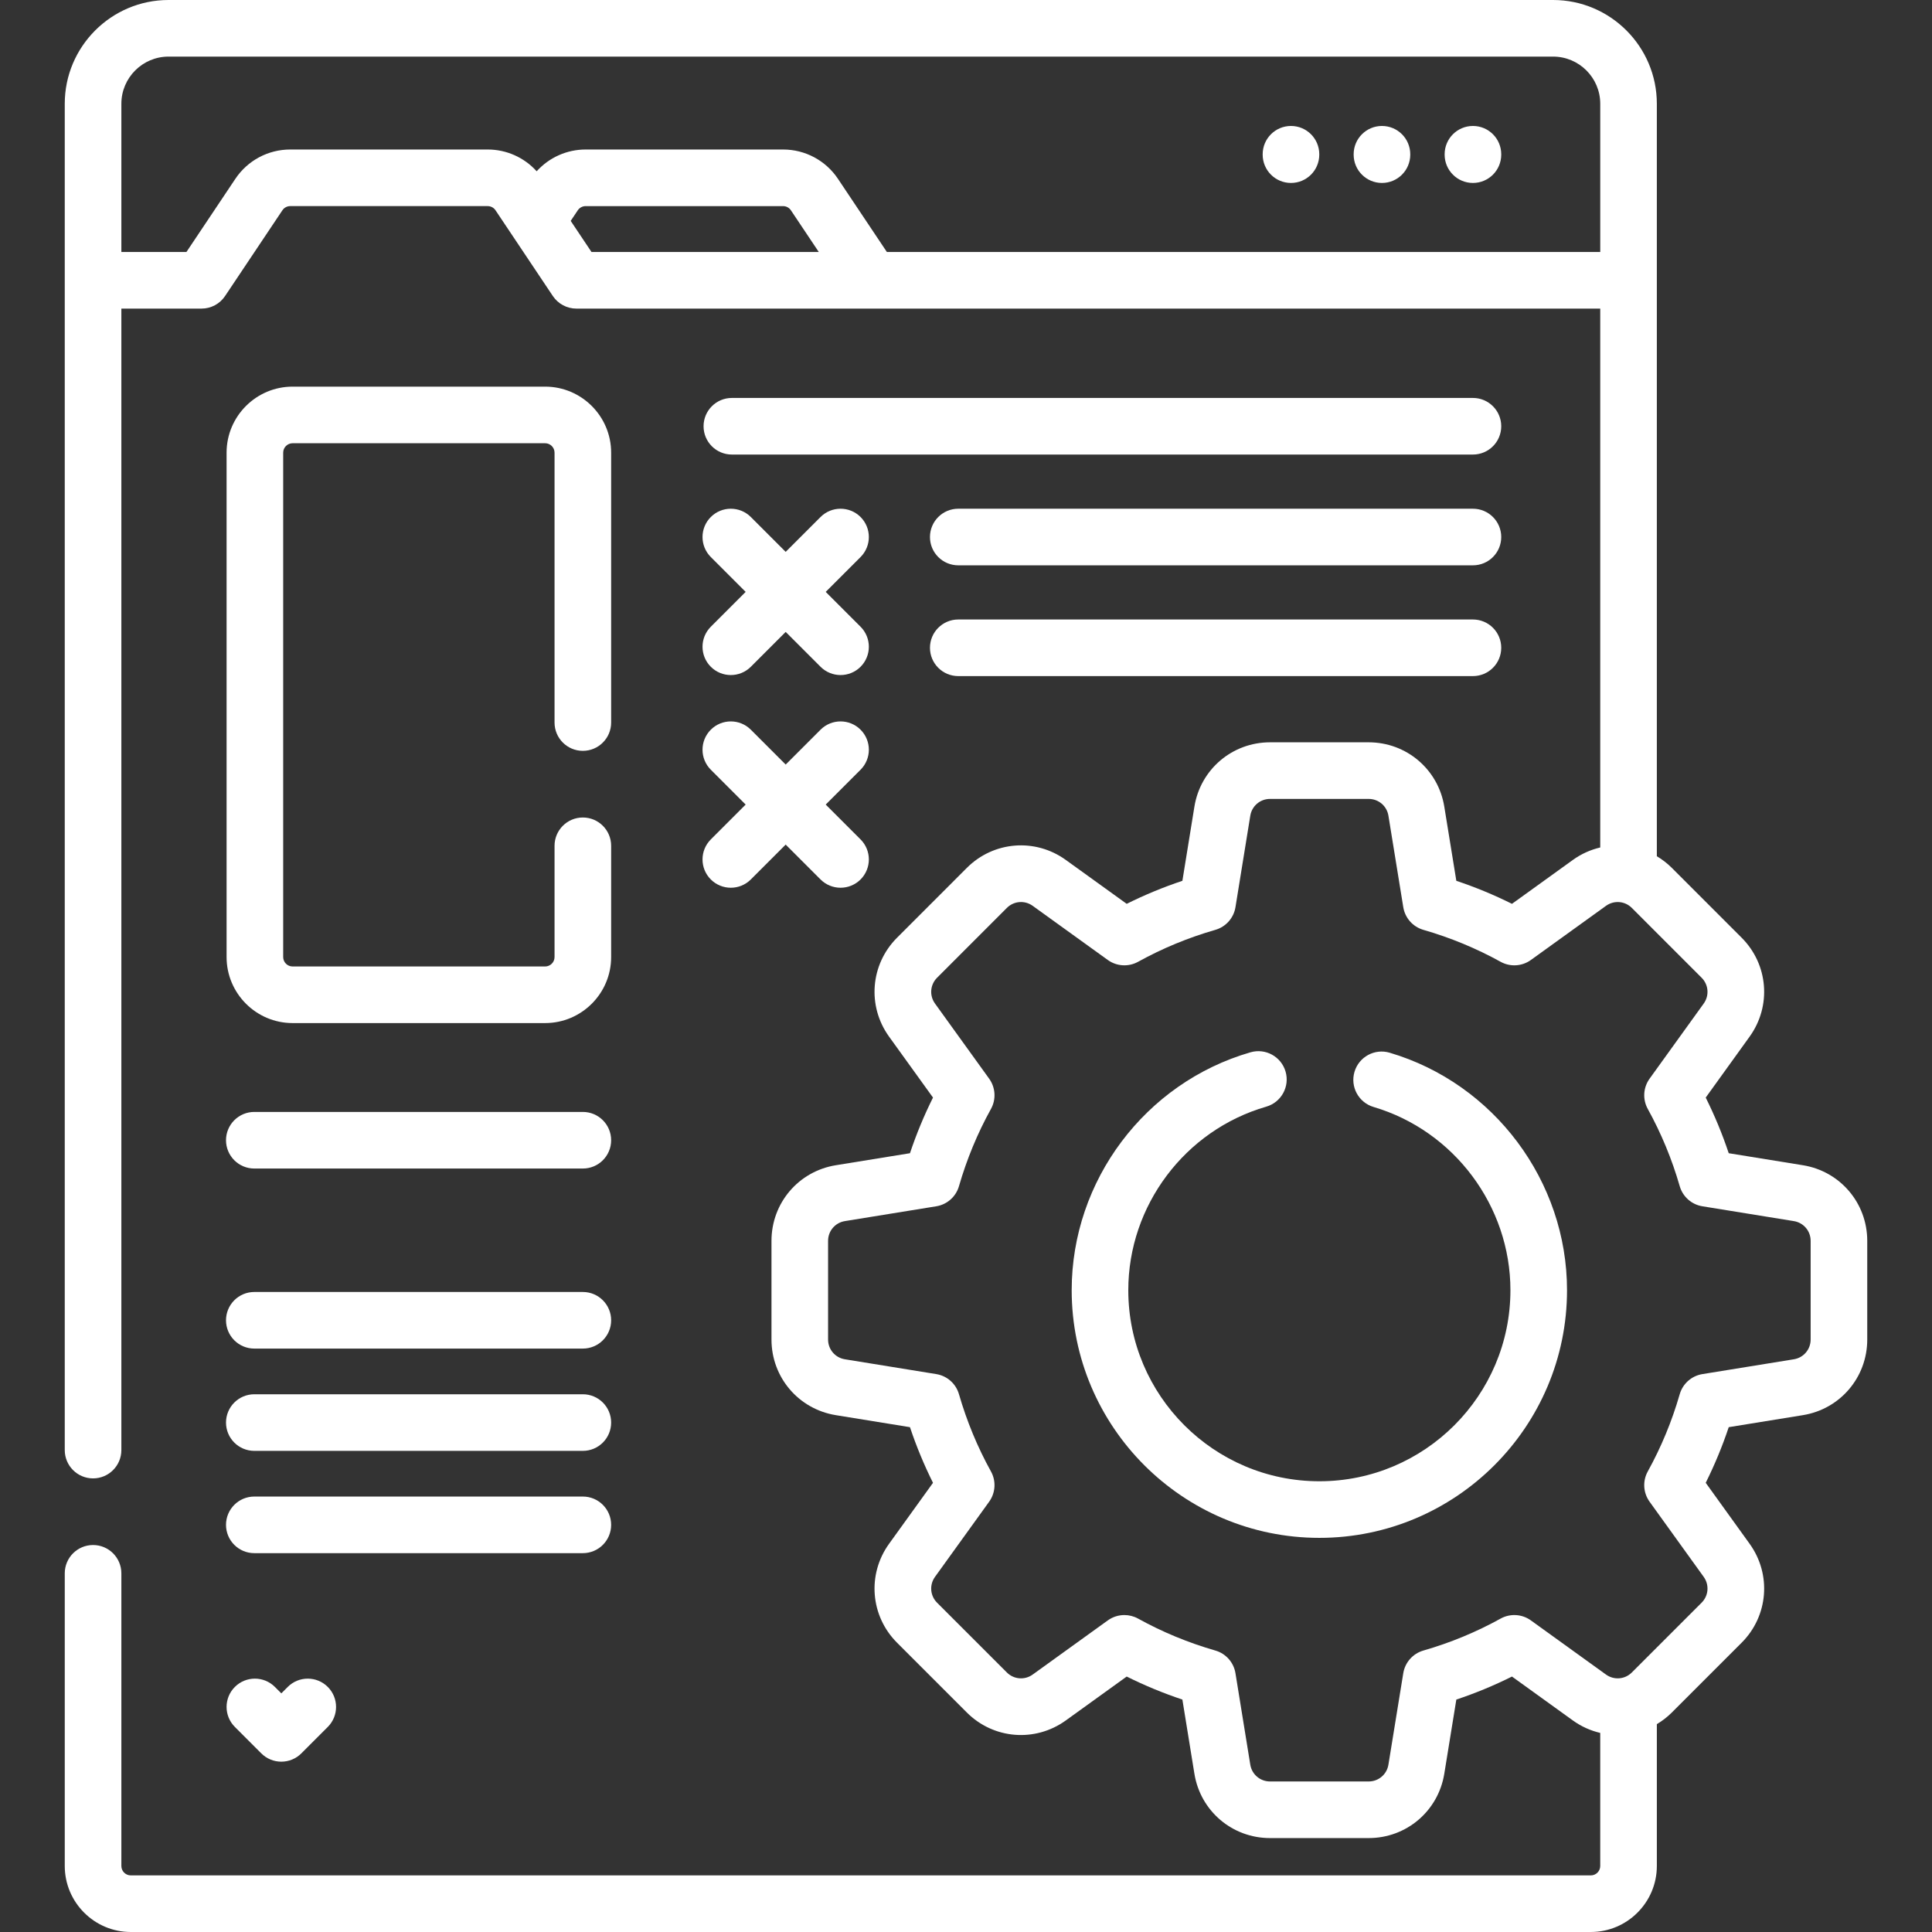
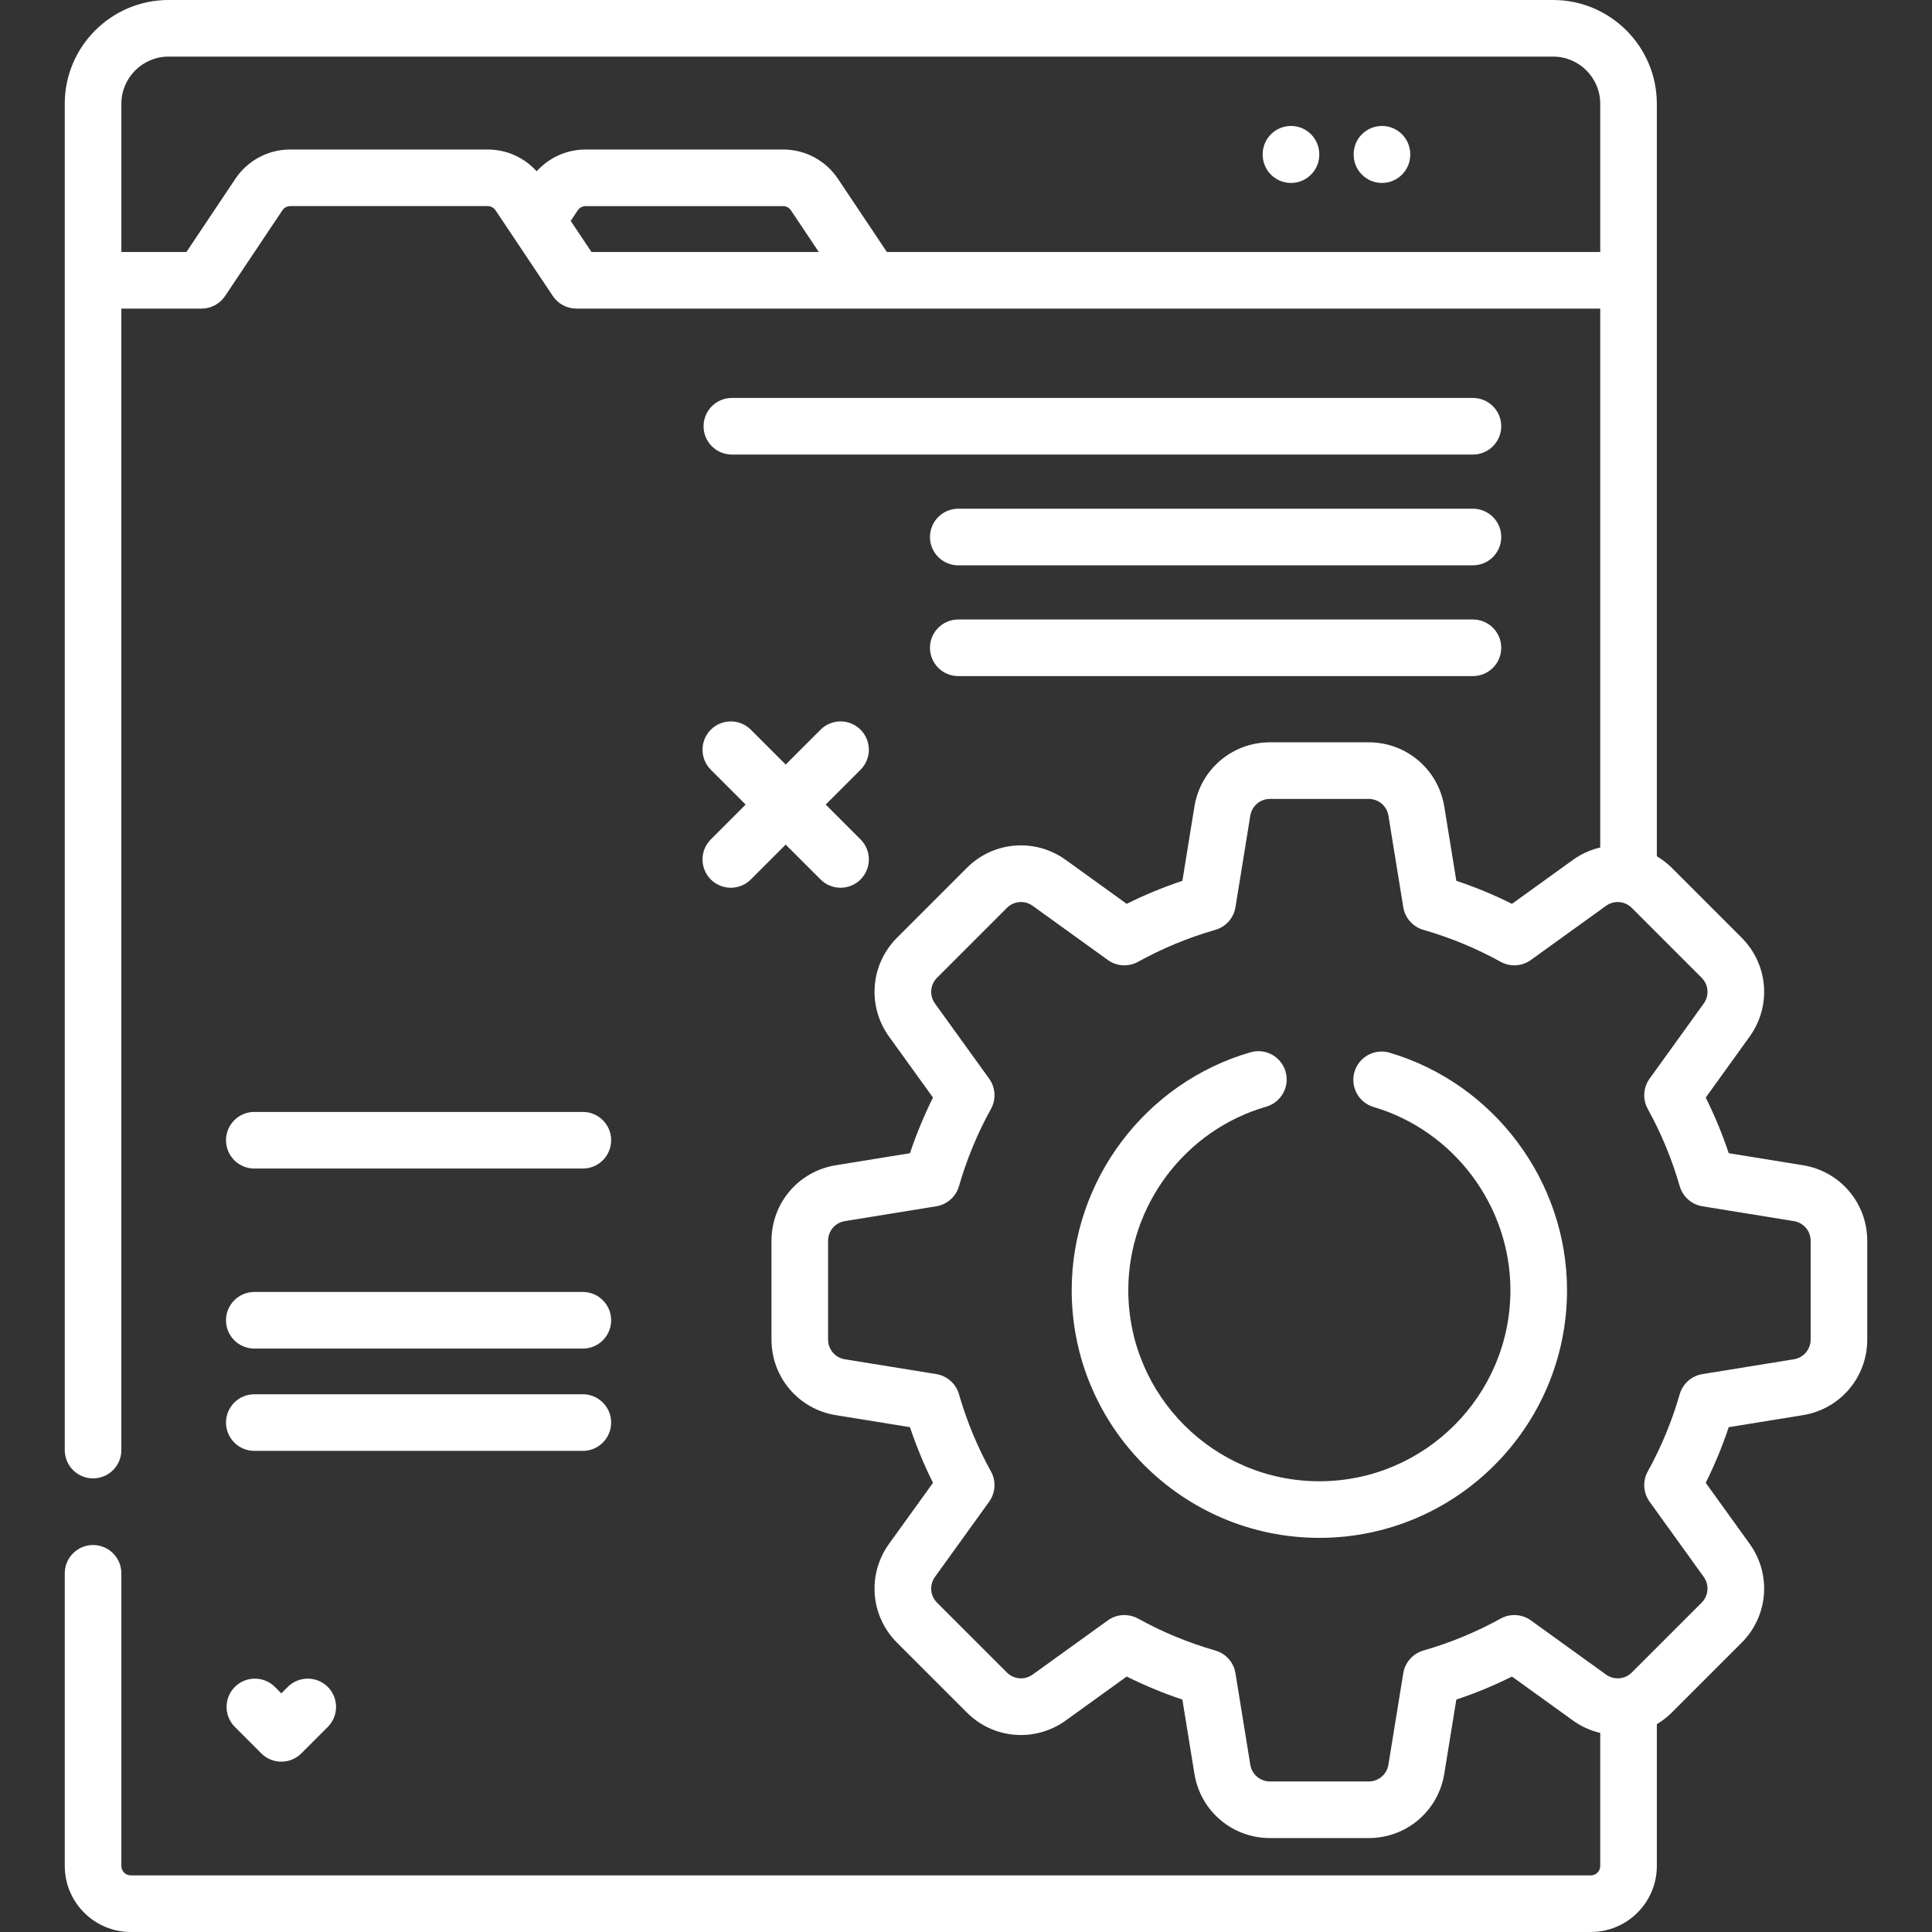
<svg xmlns="http://www.w3.org/2000/svg" fill="#ffffffff" enable-background="new 0 0 512 512" height="512" viewBox="0 0 512 512" width="512">
  <rect x="0" y="0" width="512" height="512" fill="#333333" stroke="none" />
  <g>
    <path d="m67.395 309.674h87.065c4.142 0 7.5-3.357 7.5-7.5s-3.358-7.5-7.5-7.5h-87.065c-4.142 0-7.5 3.357-7.5 7.5s3.357 7.5 7.5 7.5z" />
    <path d="m67.395 357.388h87.065c4.142 0 7.5-3.357 7.5-7.5s-3.358-7.5-7.5-7.5h-87.065c-4.142 0-7.5 3.357-7.5 7.5s3.357 7.5 7.5 7.5z" />
    <path d="m67.395 384.494h87.065c4.142 0 7.5-3.357 7.5-7.5s-3.358-7.5-7.5-7.5h-87.065c-4.142 0-7.5 3.357-7.5 7.5s3.357 7.5 7.5 7.5z" />
-     <path d="m67.395 411.602h87.065c4.142 0 7.5-3.357 7.5-7.5s-3.358-7.5-7.5-7.5h-87.065c-4.142 0-7.5 3.357-7.5 7.5s3.357 7.5 7.5 7.5z" />
    <path d="m76.257 447.052-1.704 1.704-1.703-1.703c-2.93-2.93-7.678-2.929-10.607-.001-2.929 2.929-2.929 7.678 0 10.606l7.006 7.007c1.407 1.407 3.314 2.197 5.304 2.197s3.897-.79 5.303-2.196l7.007-7.007c2.929-2.93 2.929-7.678 0-10.607-2.928-2.928-7.677-2.928-10.606 0z" />
    <path d="m342.122 33.381c-4.143 0-7.5 3.357-7.5 7.5v.104c0 4.143 3.357 7.5 7.5 7.5s7.5-3.357 7.5-7.5v-.104c0-4.143-3.357-7.5-7.5-7.5z" />
    <path d="m366.232 33.381c-4.143 0-7.5 3.357-7.5 7.5v.104c0 4.143 3.357 7.5 7.5 7.5s7.5-3.357 7.5-7.5v-.104c0-4.143-3.357-7.5-7.5-7.5z" />
-     <path d="m390.343 33.381c-4.143 0-7.5 3.357-7.5 7.5v.104c0 4.143 3.357 7.5 7.5 7.5s7.5-3.357 7.5-7.5v-.104c0-4.143-3.358-7.5-7.5-7.5z" />
    <path d="m368.273 278.979c-3.975-1.175-8.145 1.095-9.319 5.065-1.174 3.973 1.094 8.145 5.065 9.319 21.349 6.312 36.259 26.276 36.259 48.551 0 27.92-22.714 50.635-50.634 50.635s-50.635-22.715-50.635-50.635c0-22.421 15.033-42.421 36.558-48.636 3.979-1.149 6.273-5.308 5.125-9.287-1.15-3.979-5.311-6.271-9.287-5.125-27.905 8.059-47.396 33.984-47.396 63.048 0 36.191 29.443 65.635 65.635 65.635 36.19 0 65.634-29.443 65.634-65.635 0-28.872-19.329-54.752-47.005-62.935z" />
    <path d="m477.787 308.798-19.656-3.185c-1.688-5.056-3.728-9.988-6.099-14.743l11.634-16.15c5.847-8.116 4.958-19.142-2.112-26.216l-18.496-18.502c-1.218-1.219-2.56-2.24-3.978-3.089v-199.413c0-15.163-12.336-27.5-27.5-27.5h-366.918c-15.164 0-27.5 12.337-27.5 27.5v356.788c0 4.143 3.358 7.5 7.5 7.5s7.5-3.357 7.5-7.5v-302.507h21.25c2.504 0 4.843-1.25 6.235-3.331l15.19-22.72c.465-.695 1.242-1.11 2.079-1.11h52.325c.836 0 1.614.415 2.078 1.11l15.191 22.72c1.392 2.081 3.731 3.331 6.235 3.331h271.335v142.808c-2.54.6-5.006 1.682-7.247 3.298l-16.145 11.638c-4.748-2.368-9.681-4.408-14.745-6.098l-3.192-19.663c-1.605-9.875-10.031-17.043-20.036-17.043h-26.15c-10.009 0-18.436 7.171-20.036 17.051l-3.185 19.654c-5.073 1.692-10.01 3.732-14.757 6.099l-16.145-11.638c-8.12-5.852-19.149-4.964-26.225 2.116l-18.492 18.499c-7.074 7.077-7.962 18.104-2.111 26.22l11.638 16.146c-2.362 4.731-4.403 9.664-6.103 14.746l-19.648 3.185c-9.88 1.601-17.051 10.027-17.051 20.036v26.16c0 10.009 7.171 18.436 17.05 20.036l19.649 3.186c1.7 5.081 3.742 10.015 6.104 14.747l-11.642 16.157c-5.848 8.118-4.958 19.145 2.116 26.219l18.491 18.491c7.075 7.075 18.103 7.962 26.222 2.113l16.146-11.64c4.747 2.367 9.683 4.407 14.757 6.099l3.185 19.654c1.601 9.881 10.027 17.052 20.036 17.052h26.15c10.005 0 18.431-7.168 20.036-17.045l3.192-19.661c5.063-1.689 9.998-3.729 14.746-6.099l16.146 11.64c2.24 1.615 4.705 2.698 7.245 3.298v35.258c0 1.379-1.121 2.5-2.5 2.5h-386.917c-1.378 0-2.5-1.121-2.5-2.5v-77.552c0-4.143-3.358-7.5-7.5-7.5s-7.5 3.357-7.5 7.5v77.552c0 9.649 7.851 17.5 17.5 17.5h386.918c9.649 0 17.5-7.851 17.5-17.5v-37.582c1.418-.849 2.759-1.87 3.978-3.088l18.493-18.493c7.072-7.073 7.964-18.099 2.118-26.215l-11.637-16.162c2.37-4.756 4.411-9.688 6.099-14.744l19.655-3.186c9.881-1.601 17.052-10.026 17.052-20.036v-26.159c0-10.008-7.171-18.436-17.051-20.037zm-326.546-250.261 1.869-2.795c.471-.702 1.253-1.121 2.093-1.121h52.32c.836 0 1.61.413 2.075 1.108l7.39 11.053h-60.234zm83.79 8.244-12.962-19.387c-3.251-4.868-8.689-7.774-14.546-7.774h-52.32c-4.992 0-9.68 2.12-12.982 5.77-3.292-3.647-7.981-5.77-12.979-5.77h-52.325c-5.854 0-11.293 2.905-14.548 7.772l-12.964 19.389h-17.243v-39.281c0-6.893 5.607-12.5 12.5-12.5h366.918c6.893 0 12.5 5.607 12.5 12.5v39.281zm244.807 288.213c0 2.612-1.872 4.812-4.45 5.229l-24.239 3.928c-2.865.464-5.205 2.54-6.008 5.33-2.051 7.128-4.899 14.015-8.468 20.47-1.403 2.538-1.218 5.658.478 8.012l14.347 19.925c1.525 2.118 1.293 4.996-.554 6.842l-18.493 18.493c-1.846 1.847-4.725 2.08-6.844.553l-19.911-14.354c-2.356-1.698-5.479-1.884-8.02-.478-6.433 3.563-13.317 6.411-20.464 8.466-2.789.802-4.865 3.142-5.331 6.006l-3.937 24.242c-.419 2.579-2.618 4.45-5.229 4.45h-26.15c-2.612 0-4.812-1.872-5.229-4.45l-3.928-24.239c-.464-2.866-2.541-5.206-5.331-6.009-7.163-2.06-14.053-4.908-20.477-8.466-1.135-.628-2.386-.938-3.633-.938-1.545 0-3.084.477-4.387 1.416l-19.911 14.354c-2.118 1.526-4.997 1.296-6.844-.553l-18.492-18.491c-1.846-1.846-2.078-4.725-.552-6.843l14.355-19.924c1.698-2.357 1.883-5.482.474-8.022-3.545-6.393-6.398-13.279-8.479-20.472-.806-2.784-3.143-4.855-6.004-5.319l-24.228-3.928c-2.578-.418-4.45-2.617-4.45-5.229v-26.16c0-2.612 1.872-4.812 4.451-5.229l24.227-3.927c2.861-.464 5.199-2.535 6.004-5.319 2.081-7.193 4.934-14.08 8.479-20.471 1.41-2.541 1.225-5.667-.474-8.024l-14.354-19.913c-1.527-2.118-1.295-4.996.551-6.844l18.492-18.499c1.849-1.849 4.727-2.08 6.846-.553l19.909 14.352c2.354 1.696 5.476 1.883 8.019.478 6.424-3.557 13.314-6.405 20.479-8.466 2.79-.803 4.866-3.143 5.33-6.009l3.928-24.238c.418-2.578 2.617-4.45 5.229-4.45h26.15c2.611 0 4.811 1.871 5.229 4.448l3.937 24.243c.466 2.864 2.541 5.203 5.33 6.006 7.146 2.056 14.032 4.904 20.466 8.466 2.543 1.407 5.666 1.22 8.019-.478l19.909-14.352c2.12-1.526 4.999-1.295 6.845.553l18.495 18.501c1.846 1.847 2.078 4.725.552 6.844l-14.346 19.913c-1.695 2.354-1.881 5.474-.478 8.013 3.568 6.454 6.417 13.341 8.468 20.47.803 2.79 3.144 4.866 6.009 5.33l24.237 3.927c2.579.418 4.451 2.618 4.451 5.23z" />
-     <path d="m154.46 198.982c4.142 0 7.5-3.357 7.5-7.5v-71.521c0-9.649-7.851-17.5-17.5-17.5h-66.913c-9.649 0-17.5 7.851-17.5 17.5v133.664c0 9.649 7.851 17.5 17.5 17.5h66.913c9.649 0 17.5-7.851 17.5-17.5v-29.481c0-4.143-3.358-7.5-7.5-7.5s-7.5 3.357-7.5 7.5v29.481c0 1.379-1.122 2.5-2.5 2.5h-66.913c-1.378 0-2.5-1.121-2.5-2.5v-133.664c0-1.379 1.122-2.5 2.5-2.5h66.913c1.378 0 2.5 1.121 2.5 2.5v71.521c0 4.143 3.358 7.5 7.5 7.5z" />
    <path d="m390.343 105.46h-196.392c-4.142 0-7.5 3.357-7.5 7.5s3.358 7.5 7.5 7.5h196.392c4.143 0 7.5-3.357 7.5-7.5s-3.358-7.5-7.5-7.5z" />
    <path d="m390.343 134.816h-136.392c-4.142 0-7.5 3.357-7.5 7.5s3.358 7.5 7.5 7.5h136.392c4.143 0 7.5-3.357 7.5-7.5s-3.358-7.5-7.5-7.5z" />
    <path d="m390.343 164.172h-136.392c-4.142 0-7.5 3.357-7.5 7.5s3.358 7.5 7.5 7.5h136.392c4.143 0 7.5-3.357 7.5-7.5s-3.358-7.5-7.5-7.5z" />
-     <path d="m188.372 176.7c1.464 1.464 3.384 2.196 5.303 2.196s3.839-.732 5.303-2.196l9.237-9.237 9.237 9.237c1.464 1.464 3.384 2.196 5.303 2.196s3.839-.732 5.303-2.196c2.929-2.93 2.929-7.678 0-10.607l-9.236-9.236 9.236-9.236c2.929-2.93 2.929-7.678 0-10.607-2.929-2.928-7.678-2.928-10.606 0l-9.237 9.237-9.237-9.237c-2.929-2.928-7.678-2.928-10.606 0-2.929 2.93-2.929 7.678 0 10.607l9.236 9.236-9.236 9.236c-2.929 2.929-2.929 7.678 0 10.607z" />
    <path d="m188.372 233.064c1.464 1.464 3.384 2.196 5.303 2.196s3.839-.732 5.303-2.196l9.237-9.237 9.237 9.237c1.464 1.464 3.384 2.196 5.303 2.196s3.839-.732 5.303-2.196c2.929-2.93 2.929-7.678 0-10.607l-9.236-9.236 9.236-9.236c2.929-2.93 2.929-7.678 0-10.607-2.929-2.928-7.678-2.928-10.606 0l-9.237 9.237-9.237-9.237c-2.929-2.928-7.678-2.928-10.606 0-2.929 2.93-2.929 7.678 0 10.607l9.236 9.236-9.236 9.236c-2.929 2.93-2.929 7.678 0 10.607z" />
  </g>
</svg>